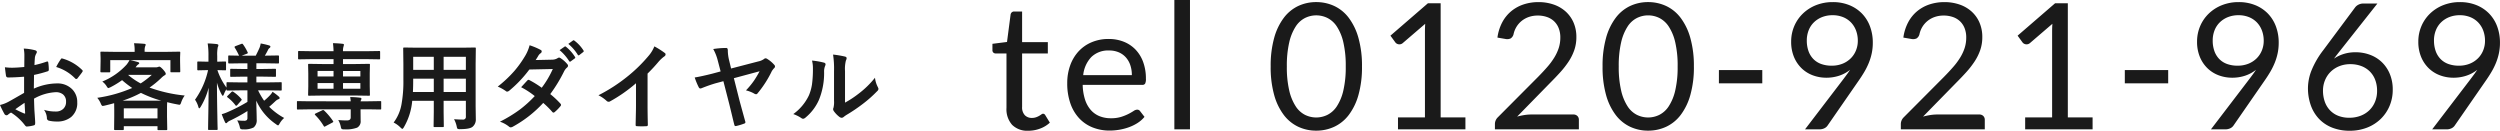
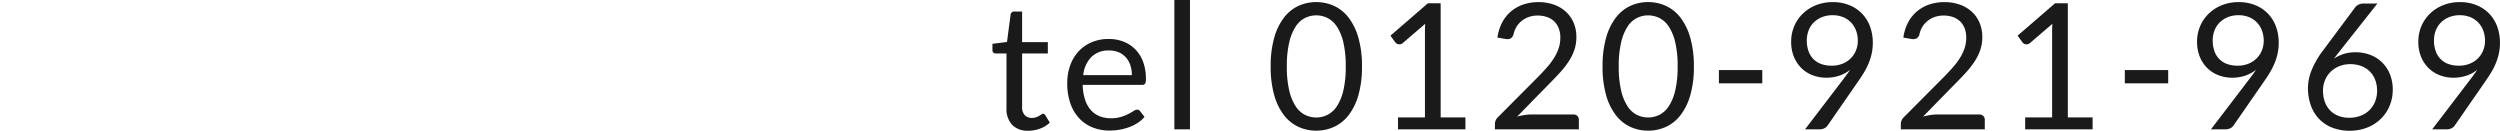
<svg xmlns="http://www.w3.org/2000/svg" width="740.298" height="38.714" viewBox="0 0 740.298 38.714">
  <g id="グループ_49300" data-name="グループ 49300" transform="translate(-42.846 -548.702)">
    <path id="パス_64155" data-name="パス 64155" d="M11.752.416a6.349,6.349,0,0,1-4.8-1.742A6.952,6.952,0,0,1,5.278-6.344v-16.12H2.106a1.037,1.037,0,0,1-.7-.247.96.96,0,0,1-.286-.767v-1.846l4.316-.546L6.5-34.008a1.132,1.132,0,0,1,.351-.637,1.025,1.025,0,0,1,.715-.247h2.34v9.074h7.618v3.354H9.906V-6.656a3.363,3.363,0,0,0,.806,2.47,2.815,2.815,0,0,0,2.08.806,3.672,3.672,0,0,0,1.261-.2A5.411,5.411,0,0,0,14.976-4q.39-.234.663-.429a.868.868,0,0,1,.481-.2.8.8,0,0,1,.65.442l1.352,2.21A8.622,8.622,0,0,1,15.236-.221,9.8,9.8,0,0,1,11.752.416ZM42.406-16.042a9.125,9.125,0,0,0-.455-2.951,6.628,6.628,0,0,0-1.326-2.314,5.916,5.916,0,0,0-2.119-1.508,7.154,7.154,0,0,0-2.834-.533,7.114,7.114,0,0,0-5.265,1.937A9.075,9.075,0,0,0,28-16.042ZM46.15-3.692A8.791,8.791,0,0,1,44.1-1.885,12.789,12.789,0,0,1,41.535-.624a16.266,16.266,0,0,1-2.821.741,17.23,17.23,0,0,1-2.886.247A13.392,13.392,0,0,1,30.8-.559a11.042,11.042,0,0,1-3.978-2.7A12.4,12.4,0,0,1,24.206-7.67,17.92,17.92,0,0,1,23.27-13.7a15.347,15.347,0,0,1,.845-5.148A12.134,12.134,0,0,1,26.546-23a11.191,11.191,0,0,1,3.874-2.756,12.717,12.717,0,0,1,5.148-1,11.858,11.858,0,0,1,4.381.793,9.909,9.909,0,0,1,3.484,2.288,10.482,10.482,0,0,1,2.3,3.692,14.062,14.062,0,0,1,.832,5,3.018,3.018,0,0,1-.234,1.456.972.972,0,0,1-.884.364h-17.6a15.4,15.4,0,0,0,.689,4.342,8.722,8.722,0,0,0,1.7,3.081,6.875,6.875,0,0,0,2.6,1.846,8.929,8.929,0,0,0,3.38.611,9.916,9.916,0,0,0,3-.4,14.287,14.287,0,0,0,2.171-.871,16.56,16.56,0,0,0,1.521-.871,2.016,2.016,0,0,1,1.053-.4,1.018,1.018,0,0,1,.884.442ZM59.618-38.3V0H54.99V-38.3Zm50.934,19.682a30.137,30.137,0,0,1-1.053,8.463,17.678,17.678,0,0,1-2.873,5.915,11.544,11.544,0,0,1-4.3,3.484A12.553,12.553,0,0,1,97.006.39,12.44,12.44,0,0,1,91.689-.754a11.6,11.6,0,0,1-4.277-3.484,17.5,17.5,0,0,1-2.86-5.915,30.492,30.492,0,0,1-1.04-8.463,30.633,30.633,0,0,1,1.04-8.476,17.647,17.647,0,0,1,2.86-5.941,11.556,11.556,0,0,1,4.277-3.5,12.44,12.44,0,0,1,5.317-1.144,12.553,12.553,0,0,1,5.317,1.144,11.5,11.5,0,0,1,4.3,3.5,17.822,17.822,0,0,1,2.873,5.941A30.277,30.277,0,0,1,110.552-18.616Zm-4.81,0a30.452,30.452,0,0,0-.715-7.163,14.361,14.361,0,0,0-1.924-4.667,7.262,7.262,0,0,0-2.795-2.535,7.5,7.5,0,0,0-3.3-.767,7.5,7.5,0,0,0-3.3.767,7.172,7.172,0,0,0-2.782,2.535,14.559,14.559,0,0,0-1.911,4.667,30.452,30.452,0,0,0-.715,7.163,30.283,30.283,0,0,0,.715,7.15,14.56,14.56,0,0,0,1.911,4.654A7.172,7.172,0,0,0,93.7-4.277a7.5,7.5,0,0,0,3.3.767,7.5,7.5,0,0,0,3.3-.767A7.262,7.262,0,0,0,103.1-6.812a14.361,14.361,0,0,0,1.924-4.654A30.283,30.283,0,0,0,105.742-18.616ZM141.18-3.536V0H121.212V-3.536h7.982v-25.4q0-1.144.078-2.314l-6.63,5.694a1.5,1.5,0,0,1-.676.351,1.692,1.692,0,0,1-.624.013,1.488,1.488,0,0,1-.533-.208,1.321,1.321,0,0,1-.377-.338l-1.456-2,11.1-9.594h3.77v33.8Zm31.954-.858a1.616,1.616,0,0,1,1.2.442,1.548,1.548,0,0,1,.442,1.144V0H149.916V-1.586a2.721,2.721,0,0,1,.208-1.014,2.865,2.865,0,0,1,.65-.962l11.934-11.986q1.482-1.508,2.7-2.9a20.266,20.266,0,0,0,2.08-2.795,13.369,13.369,0,0,0,1.326-2.847,9.928,9.928,0,0,0,.468-3.081,7.359,7.359,0,0,0-.52-2.873,5.633,5.633,0,0,0-1.417-2.041,5.885,5.885,0,0,0-2.119-1.209,8.335,8.335,0,0,0-2.626-.4,7.947,7.947,0,0,0-2.626.416,7.054,7.054,0,0,0-2.119,1.157,6.811,6.811,0,0,0-1.547,1.755,7.017,7.017,0,0,0-.884,2.236,2.084,2.084,0,0,1-.845,1.209,2.409,2.409,0,0,1-1.5.169l-2.418-.416a13.511,13.511,0,0,1,1.417-4.511,10.92,10.92,0,0,1,2.652-3.289,11.288,11.288,0,0,1,3.653-2.015,13.9,13.9,0,0,1,4.446-.689,13.579,13.579,0,0,1,4.42.7,10.324,10.324,0,0,1,3.562,2.041,9.448,9.448,0,0,1,2.366,3.263,10.619,10.619,0,0,1,.858,4.368,11.6,11.6,0,0,1-.624,3.861,15.312,15.312,0,0,1-1.69,3.393,26.224,26.224,0,0,1-2.457,3.146q-1.391,1.534-2.951,3.094L156.494-3.77a19.381,19.381,0,0,1,2.106-.455,13.12,13.12,0,0,1,2.054-.169Zm35.7-14.222a30.137,30.137,0,0,1-1.053,8.463,17.678,17.678,0,0,1-2.873,5.915,11.544,11.544,0,0,1-4.3,3.484A12.553,12.553,0,0,1,195.286.39a12.44,12.44,0,0,1-5.317-1.144,11.6,11.6,0,0,1-4.277-3.484,17.5,17.5,0,0,1-2.86-5.915,30.492,30.492,0,0,1-1.04-8.463,30.633,30.633,0,0,1,1.04-8.476,17.647,17.647,0,0,1,2.86-5.941,11.556,11.556,0,0,1,4.277-3.5,12.44,12.44,0,0,1,5.317-1.144A12.553,12.553,0,0,1,200.6-36.53a11.5,11.5,0,0,1,4.3,3.5,17.822,17.822,0,0,1,2.873,5.941A30.276,30.276,0,0,1,208.832-18.616Zm-4.81,0a30.452,30.452,0,0,0-.715-7.163,14.361,14.361,0,0,0-1.924-4.667,7.262,7.262,0,0,0-2.795-2.535,7.5,7.5,0,0,0-3.3-.767,7.5,7.5,0,0,0-3.3.767,7.172,7.172,0,0,0-2.782,2.535,14.559,14.559,0,0,0-1.911,4.667,30.452,30.452,0,0,0-.715,7.163,30.283,30.283,0,0,0,.715,7.15A14.56,14.56,0,0,0,189.2-6.812a7.172,7.172,0,0,0,2.782,2.535,7.5,7.5,0,0,0,3.3.767,7.5,7.5,0,0,0,3.3-.767,7.262,7.262,0,0,0,2.795-2.535,14.362,14.362,0,0,0,1.924-4.654A30.283,30.283,0,0,0,204.022-18.616Zm12.22,1.066h12.844v3.926H216.242Zm26.026-8.762a9.185,9.185,0,0,0,.507,3.159,6.435,6.435,0,0,0,1.456,2.353,6.126,6.126,0,0,0,2.314,1.456,8.929,8.929,0,0,0,3.055.494,8.439,8.439,0,0,0,3.315-.611,7.341,7.341,0,0,0,2.431-1.625,6.96,6.96,0,0,0,1.508-2.34,7.484,7.484,0,0,0,.52-2.756,8.543,8.543,0,0,0-.559-3.159,6.966,6.966,0,0,0-1.547-2.4,6.762,6.762,0,0,0-2.353-1.521,8.189,8.189,0,0,0-3-.533,8.366,8.366,0,0,0-3.12.559,7.278,7.278,0,0,0-2.418,1.547,6.708,6.708,0,0,0-1.56,2.366A8.117,8.117,0,0,0,242.268-26.312Zm10.816,11.466q.572-.754,1.066-1.43t.936-1.352a10.357,10.357,0,0,1-3.224,1.742,11.925,11.925,0,0,1-3.8.6,11.342,11.342,0,0,1-3.991-.7,9.6,9.6,0,0,1-3.315-2.067,9.941,9.941,0,0,1-2.275-3.354,11.58,11.58,0,0,1-.845-4.563,11.533,11.533,0,0,1,.91-4.576,11.286,11.286,0,0,1,2.548-3.718,11.945,11.945,0,0,1,3.9-2.5,13.187,13.187,0,0,1,4.966-.91,12.85,12.85,0,0,1,4.862.884,10.935,10.935,0,0,1,3.744,2.47,10.879,10.879,0,0,1,2.4,3.8,13.586,13.586,0,0,1,.845,4.888,15.033,15.033,0,0,1-.3,3.055,16.64,16.64,0,0,1-.858,2.834,20.332,20.332,0,0,1-1.365,2.756q-.806,1.365-1.82,2.8L248.4-1.092a2.376,2.376,0,0,1-.962.793,3.271,3.271,0,0,1-1.43.3h-4.264ZM293.332-4.394a1.616,1.616,0,0,1,1.2.442,1.548,1.548,0,0,1,.442,1.144V0H270.114V-1.586a2.72,2.72,0,0,1,.208-1.014,2.864,2.864,0,0,1,.65-.962l11.934-11.986q1.482-1.508,2.7-2.9a20.265,20.265,0,0,0,2.08-2.795,13.371,13.371,0,0,0,1.326-2.847,9.928,9.928,0,0,0,.468-3.081,7.359,7.359,0,0,0-.52-2.873,5.634,5.634,0,0,0-1.417-2.041,5.885,5.885,0,0,0-2.119-1.209,8.335,8.335,0,0,0-2.626-.4,7.947,7.947,0,0,0-2.626.416,7.054,7.054,0,0,0-2.119,1.157,6.811,6.811,0,0,0-1.547,1.755,7.017,7.017,0,0,0-.884,2.236,2.083,2.083,0,0,1-.845,1.209,2.409,2.409,0,0,1-1.495.169l-2.418-.416a13.511,13.511,0,0,1,1.417-4.511,10.92,10.92,0,0,1,2.652-3.289,11.288,11.288,0,0,1,3.653-2.015,13.9,13.9,0,0,1,4.446-.689,13.579,13.579,0,0,1,4.42.7,10.324,10.324,0,0,1,3.562,2.041,9.448,9.448,0,0,1,2.366,3.263,10.619,10.619,0,0,1,.858,4.368,11.6,11.6,0,0,1-.624,3.861,15.312,15.312,0,0,1-1.69,3.393,26.224,26.224,0,0,1-2.457,3.146q-1.391,1.534-2.951,3.094L276.692-3.77a19.381,19.381,0,0,1,2.106-.455,13.121,13.121,0,0,1,2.054-.169Zm33.566.858V0H306.93V-3.536h7.982v-25.4q0-1.144.078-2.314l-6.63,5.694a1.5,1.5,0,0,1-.676.351,1.692,1.692,0,0,1-.624.013,1.488,1.488,0,0,1-.533-.208,1.322,1.322,0,0,1-.377-.338l-1.456-2,11.1-9.594h3.77v33.8ZM336.44-17.55h12.844v3.926H336.44Zm26.026-8.762a9.186,9.186,0,0,0,.507,3.159,6.435,6.435,0,0,0,1.456,2.353,6.126,6.126,0,0,0,2.314,1.456,8.929,8.929,0,0,0,3.055.494,8.439,8.439,0,0,0,3.315-.611,7.34,7.34,0,0,0,2.431-1.625,6.96,6.96,0,0,0,1.508-2.34,7.484,7.484,0,0,0,.52-2.756,8.543,8.543,0,0,0-.559-3.159,6.967,6.967,0,0,0-1.547-2.4,6.761,6.761,0,0,0-2.353-1.521,8.189,8.189,0,0,0-3-.533,8.367,8.367,0,0,0-3.12.559,7.278,7.278,0,0,0-2.418,1.547,6.708,6.708,0,0,0-1.56,2.366A8.117,8.117,0,0,0,362.466-26.312Zm10.816,11.466q.572-.754,1.066-1.43t.936-1.352a10.357,10.357,0,0,1-3.224,1.742,11.926,11.926,0,0,1-3.8.6,11.342,11.342,0,0,1-3.991-.7,9.6,9.6,0,0,1-3.315-2.067,9.941,9.941,0,0,1-2.275-3.354,11.581,11.581,0,0,1-.845-4.563,11.533,11.533,0,0,1,.91-4.576,11.286,11.286,0,0,1,2.548-3.718,11.945,11.945,0,0,1,3.9-2.5,13.187,13.187,0,0,1,4.966-.91,12.85,12.85,0,0,1,4.862.884,10.935,10.935,0,0,1,3.744,2.47,10.879,10.879,0,0,1,2.4,3.8,13.586,13.586,0,0,1,.845,4.888,15.033,15.033,0,0,1-.3,3.055,16.64,16.64,0,0,1-.858,2.834,20.332,20.332,0,0,1-1.365,2.756q-.806,1.365-1.82,2.8L368.6-1.092a2.376,2.376,0,0,1-.962.793,3.271,3.271,0,0,1-1.43.3h-4.264ZM402.9-3.432a9.2,9.2,0,0,0,3.393-.6,7.61,7.61,0,0,0,2.6-1.664,7.356,7.356,0,0,0,1.664-2.522,8.431,8.431,0,0,0,.585-3.172,9,9,0,0,0-.572-3.289,6.963,6.963,0,0,0-1.625-2.5,7.13,7.13,0,0,0-2.509-1.573,9.041,9.041,0,0,0-3.2-.546,8.607,8.607,0,0,0-3.38.637,7.732,7.732,0,0,0-2.561,1.716,7.452,7.452,0,0,0-1.612,2.5,7.971,7.971,0,0,0-.559,2.951,9.84,9.84,0,0,0,.52,3.276,7.107,7.107,0,0,0,1.521,2.548,6.812,6.812,0,0,0,2.444,1.651A8.7,8.7,0,0,0,402.9-3.432Zm-2.7-19.864q-.494.624-.949,1.209t-.871,1.157a10.776,10.776,0,0,1,2.912-1.4,11.578,11.578,0,0,1,3.458-.494,12.185,12.185,0,0,1,4.264.741,10.137,10.137,0,0,1,3.5,2.158,10.319,10.319,0,0,1,2.379,3.484,11.9,11.9,0,0,1,.884,4.719,12.14,12.14,0,0,1-.936,4.784,11.694,11.694,0,0,1-2.613,3.848,12.081,12.081,0,0,1-4.03,2.574A13.915,13.915,0,0,1,403,.416a13.856,13.856,0,0,1-5.1-.9,10.834,10.834,0,0,1-3.887-2.548,11.317,11.317,0,0,1-2.47-4,15.077,15.077,0,0,1-.871-5.265,14.39,14.39,0,0,1,1.079-5.213,25.387,25.387,0,0,1,3.445-5.915l9.464-12.714a2.924,2.924,0,0,1,1-.793,3.189,3.189,0,0,1,1.469-.325h4.108Zm27.794-3.016a9.186,9.186,0,0,0,.507,3.159,6.435,6.435,0,0,0,1.456,2.353,6.126,6.126,0,0,0,2.314,1.456,8.929,8.929,0,0,0,3.055.494,8.439,8.439,0,0,0,3.315-.611,7.34,7.34,0,0,0,2.431-1.625,6.96,6.96,0,0,0,1.508-2.34,7.484,7.484,0,0,0,.52-2.756,8.543,8.543,0,0,0-.559-3.159,6.967,6.967,0,0,0-1.547-2.4,6.761,6.761,0,0,0-2.353-1.521,8.189,8.189,0,0,0-3-.533,8.367,8.367,0,0,0-3.12.559,7.278,7.278,0,0,0-2.418,1.547,6.708,6.708,0,0,0-1.56,2.366A8.117,8.117,0,0,0,427.986-26.312ZM438.8-14.846q.572-.754,1.066-1.43t.936-1.352a10.357,10.357,0,0,1-3.224,1.742,11.926,11.926,0,0,1-3.8.6,11.342,11.342,0,0,1-3.991-.7,9.6,9.6,0,0,1-3.315-2.067,9.941,9.941,0,0,1-2.275-3.354,11.581,11.581,0,0,1-.845-4.563,11.533,11.533,0,0,1,.91-4.576,11.286,11.286,0,0,1,2.548-3.718,11.945,11.945,0,0,1,3.9-2.5,13.187,13.187,0,0,1,4.966-.91,12.85,12.85,0,0,1,4.862.884,10.935,10.935,0,0,1,3.744,2.47,10.879,10.879,0,0,1,2.4,3.8,13.586,13.586,0,0,1,.845,4.888,15.033,15.033,0,0,1-.3,3.055,16.64,16.64,0,0,1-.858,2.834,20.332,20.332,0,0,1-1.365,2.756q-.806,1.365-1.82,2.8l-9.074,13.1a2.376,2.376,0,0,1-.962.793,3.271,3.271,0,0,1-1.43.3h-4.264Z" transform="translate(335.605 587)" fill="#1a1a1a" />
-     <path id="パス_64156" data-name="パス 64156" d="M9.037-16.461l.027-3.2a10.639,10.639,0,0,0-.191-2.256,15.816,15.816,0,0,1,3.322.492q.561.15.561.533a1.01,1.01,0,0,1-.164.451,3.559,3.559,0,0,0-.4,1.094q-.082.807-.137,2.324a29.034,29.034,0,0,0,3.6-1.025.557.557,0,0,1,.191-.041q.246,0,.287.287a14.1,14.1,0,0,1,.164,2.174.446.446,0,0,1-.369.451,37.653,37.653,0,0,1-4.006,1.066l-.055,4.061a16.866,16.866,0,0,1,6.891-1.545,6.04,6.04,0,0,1,4.484,1.75A5.284,5.284,0,0,1,24.719-6a5.333,5.333,0,0,1-1.832,4.375A6.473,6.473,0,0,1,18.648-.314a10.086,10.086,0,0,1-2.3-.246.783.783,0,0,1-.615-.848,4.7,4.7,0,0,0-.848-2.365,11.266,11.266,0,0,0,3.5.492,3.062,3.062,0,0,0,2.2-.793,2.749,2.749,0,0,0,.82-2.092,2.643,2.643,0,0,0-.916-2.187A3.335,3.335,0,0,0,18.334-9a14.474,14.474,0,0,0-6.412,1.914q.041,1.791.109,3.363.232,3.268.232,3.637a2.564,2.564,0,0,1-.041.6.478.478,0,0,1-.383.314,9.669,9.669,0,0,1-2.064.342Q9.5,1.2,9.092.615A15.893,15.893,0,0,0,5.113-2.967a4.9,4.9,0,0,0-.889.615.679.679,0,0,1-.479.191.758.758,0,0,1-.615-.451,26.011,26.011,0,0,1-1.285-2.6,9.993,9.993,0,0,0,2.57-.984q1.271-.7,4.566-2.6v-4.785q-2.8.219-4.7.219a.6.6,0,0,1-.67-.588q-.109-.67-.314-2.434a15.068,15.068,0,0,0,2.188.137Q6.686-16.242,9.037-16.461ZM9.119-5.852q-1.777,1.2-2.734,1.9A27.576,27.576,0,0,0,9.01-2.693a.587.587,0,0,0,.15.027q.137,0,.137-.164a.258.258,0,0,0-.014-.082q-.027-.424-.082-1.5T9.119-5.852Zm9.365-10.609a17.257,17.257,0,0,1,1.285-2.187q.219-.355.369-.355a.588.588,0,0,1,.109.014,13.459,13.459,0,0,1,5.934,3.418.5.5,0,0,1,.164.287.959.959,0,0,1-.109.273q-.232.355-.793,1.066-.615.793-.725.93-.068.1-.3.1-.205,0-.26-.1A13.132,13.132,0,0,0,18.484-16.461ZM51.22-20.945,54.912-21a.433.433,0,0,1,.273.055.51.51,0,0,1,.041.26l-.055,1.34V-18.2l.055,2.994q0,.219-.068.273a.427.427,0,0,1-.246.041h-2.3q-.219,0-.26-.068a.427.427,0,0,1-.041-.246v-3.281H40.406q.738.137,2.27.561.4.137.4.342t-.342.383a3.226,3.226,0,0,0-.533.561l-.219.287h5.947a1.965,1.965,0,0,0,.7-.109,2.286,2.286,0,0,1,.383-.109q.328,0,1.121.861.793.889.793,1.244a.5.5,0,0,1-.369.479,5.389,5.389,0,0,0-.984.807,28.142,28.142,0,0,1-3.445,2.816A42.844,42.844,0,0,0,56.539-8.012a7.63,7.63,0,0,0-1.066,2.105q-.205.629-.479.629a4.249,4.249,0,0,1-.615-.1q-1.6-.287-3.021-.67-.055.67-.055,1.982v2.215l.068,3.773q0,.232-.068.273a.471.471,0,0,1-.246.041h-2.27q-.219,0-.26-.055a.51.51,0,0,1-.041-.26V1.066h-9.98v.807q0,.246-.068.3a.427.427,0,0,1-.246.041H35.963q-.246,0-.287-.068a.552.552,0,0,1-.041-.273l.041-3.719v-1.9l-.027-2q-1.244.355-2.762.711a4.374,4.374,0,0,1-.629.109q-.273,0-.547-.643a6.375,6.375,0,0,0-1.066-1.764,40.725,40.725,0,0,0,10.35-2.912A28.872,28.872,0,0,1,38-12.564a26.2,26.2,0,0,1-3.4,2.078,5.17,5.17,0,0,1-.67.273q-.164,0-.451-.451a5.03,5.03,0,0,0-1.34-1.49,19.841,19.841,0,0,0,7.205-5.018,8.367,8.367,0,0,0,.848-1.312h-5.7V-15.2q0,.219-.068.273a.427.427,0,0,1-.246.041h-2.3q-.219,0-.26-.068a.427.427,0,0,1-.041-.246l.055-2.994v-.93l-.055-1.559q0-.232.055-.273A.471.471,0,0,1,31.875-21l3.691.055h6.152V-21.4a9.68,9.68,0,0,0-.191-2.092q1.613.041,3.008.164.451.041.451.273a1.707,1.707,0,0,1-.178.533,3.868,3.868,0,0,0-.137,1.148v.424ZM38.505-4.225V-1.23h9.98V-4.225Zm-.342-2.27h11.43a33.714,33.714,0,0,1-6.016-2.3A32.664,32.664,0,0,1,38.164-6.494Zm1.654-7.588A20.97,20.97,0,0,0,43.5-11.594,24.913,24.913,0,0,0,46.8-14.137H39.873ZM73.032-9.543l-3.8.055q-.232,0-.273-.055a.471.471,0,0,1-.041-.246v-.1a6.765,6.765,0,0,0-.752,1.463q-.219.506-.342.506t-.369-.451a16.349,16.349,0,0,1-1.367-3.445q.014,4.717.123,9.9.014,1.162.055,2.9.027.793.027.889,0,.219-.068.273a.427.427,0,0,1-.246.041H63.763q-.219,0-.26-.068a.427.427,0,0,1-.041-.246q0-.041.027-1.928.109-5.523.137-10.268a20.832,20.832,0,0,1-2.352,5.646q-.273.451-.424.451t-.273-.451a6.9,6.9,0,0,0-.984-2.092,24.008,24.008,0,0,0,3.869-8.764h-.314l-2.57.055q-.219,0-.273-.068a.552.552,0,0,1-.041-.273v-1.928a.5.5,0,0,1,.055-.3.51.51,0,0,1,.26-.041l2.57.055h.424v-1.654a22.448,22.448,0,0,0-.232-3.746,27.043,27.043,0,0,1,2.721.191q.451.1.451.314a1.324,1.324,0,0,1-.178.588,11,11,0,0,0-.164,2.625v1.682l2.324-.055q.205,0,.246.068a.552.552,0,0,1,.041.273v1.928a.5.5,0,0,1-.055.3.433.433,0,0,1-.232.041l-2.27-.055a18.692,18.692,0,0,0,2.693,5.182v-1.3q0-.219.055-.26a.51.51,0,0,1,.26-.041l3.8.055h2.078V-13.6h-1.3l-3.5.055q-.219,0-.26-.055a.471.471,0,0,1-.041-.246v-1.736a.5.5,0,0,1,.055-.3.471.471,0,0,1,.246-.041l3.5.055h1.3v-1.682H73.429l-3.705.055q-.3,0-.3-.273v-1.8q0-.219.055-.26a.471.471,0,0,1,.246-.041l2.912.055a20.058,20.058,0,0,0-1.258-2.352.467.467,0,0,1-.082-.219q0-.123.287-.26l1.7-.643a1.119,1.119,0,0,1,.273-.068q.1,0,.26.205a13.536,13.536,0,0,1,1.34,2.3.546.546,0,0,1,.082.219q0,.123-.328.26l-1.5.561h4.17Q78.337-21.3,78.72-22.2a6.937,6.937,0,0,0,.328-1.23,24.6,24.6,0,0,1,2.42.561q.451.137.451.383a.528.528,0,0,1-.287.424,1.247,1.247,0,0,0-.4.506q-.52,1.039-.957,1.736h.178l3.664-.055q.246,0,.287.055a.372.372,0,0,1,.055.246v1.8q0,.191-.068.232a.552.552,0,0,1-.273.041l-3.664-.055H77.763v1.682h2l3.5-.055q.219,0,.26.068a.552.552,0,0,1,.041.273v1.736q0,.219-.055.26a.471.471,0,0,1-.246.041l-3.5-.055h-2v1.709h3.418l3.773-.055q.246,0,.287.055a.613.613,0,0,1,.027.246v1.859a.465.465,0,0,1-.041.26.5.5,0,0,1-.273.041l-3.773-.055H78.269A21.569,21.569,0,0,0,80.06-6.467a18.39,18.39,0,0,0,1.791-1.682,4.262,4.262,0,0,0,.7-.971,16.091,16.091,0,0,1,1.791,1.367.692.692,0,0,1,.314.479q0,.246-.369.355a2.843,2.843,0,0,0-.834.533q-1.135,1.08-1.9,1.709a19.386,19.386,0,0,0,4.443,3.309A6.172,6.172,0,0,0,84.654.273q-.314.561-.479.561A1.994,1.994,0,0,1,83.56.465a16.573,16.573,0,0,1-5.824-6.959q.014,1.2.082,3.4.041,1.545.041,2.16a2.76,2.76,0,0,1-.9,2.379,6.015,6.015,0,0,1-3.049.561,1.5,1.5,0,0,1-.848-.137,1.944,1.944,0,0,1-.246-.725,7.141,7.141,0,0,0-.738-1.791q1.148.109,2,.109a1.21,1.21,0,0,0,.861-.219,1.035,1.035,0,0,0,.178-.7V-3.418a49.354,49.354,0,0,1-5.072,2.8,3.022,3.022,0,0,0-.875.547.514.514,0,0,1-.383.26q-.15,0-.314-.314Q67.96-1.23,67.5-2.488a11.011,11.011,0,0,0,1.613-.561,48.715,48.715,0,0,0,6-3.076V-9.543ZM69.245-7.451q-.164-.109-.164-.205t.191-.3L70.339-9.01a.61.61,0,0,1,.342-.205.5.5,0,0,1,.246.1A11.149,11.149,0,0,1,73.306-7a.4.4,0,0,1,.109.232q0,.109-.191.3L72.13-5.209q-.232.232-.355.232-.1,0-.205-.15A11.693,11.693,0,0,0,69.245-7.451ZM105.7-6.3a11.4,11.4,0,0,0-.164-1.258,25.187,25.187,0,0,1,2.939.191q.4.041.4.314a1.049,1.049,0,0,1-.137.41,1.262,1.262,0,0,0-.123.342h2.324l3.5-.055q.219,0,.26.055a.613.613,0,0,1,.027.246V-4.2a.548.548,0,0,1-.041.28q-.041.048-.246.048l-3.5-.055h-2.324v.4l.027,2.967A2.1,2.1,0,0,1,107.6,1.5a9.261,9.261,0,0,1-3.773.506,1.792,1.792,0,0,1-.793-.1,1.164,1.164,0,0,1-.246-.547,6.505,6.505,0,0,0-.779-2.105q1.354.109,2.543.109,1.148,0,1.148-.889V-3.924H93.546l-3.5.055q-.205,0-.246-.068a.669.669,0,0,1-.027-.26V-6.057a.465.465,0,0,1,.041-.26.391.391,0,0,1,.232-.041l3.5.055Zm1.463-1.709H97.305l-3.883.055a.5.5,0,0,1-.3-.055.471.471,0,0,1-.041-.246l.055-2.516v-3.705l-.055-2.6q0-.232.055-.273a.647.647,0,0,1,.287-.041l3.883.055h3.309v-1.449H93.97l-3.555.055q-.219,0-.26-.055a.471.471,0,0,1-.041-.246V-20.85a.5.5,0,0,1,.055-.3.471.471,0,0,1,.246-.041l3.555.055h6.645a21.013,21.013,0,0,0-.178-2.379q1.613.041,2.885.191.369.041.369.287a4.382,4.382,0,0,1-.137.561,4.1,4.1,0,0,0-.137,1.34h7.109l3.582-.055q.219,0,.26.055a.647.647,0,0,1,.041.287v1.818q0,.219-.055.26a.471.471,0,0,1-.246.041l-3.582-.055h-7.109v1.449h3.746l3.924-.055q.219,0,.26.055a.51.51,0,0,1,.041.26l-.055,2.516v3.787l.055,2.516A.411.411,0,0,1,111.34-8a.411.411,0,0,1-.253.048Zm1.395-2.01V-11.7h-5.141v1.682Zm0-5.264h-5.141v1.627h5.141ZM95.884-10.021h4.73V-11.7h-4.73Zm0-3.637h4.73v-1.627h-4.73Zm1.955,10.1a18.41,18.41,0,0,1,2.6,3.076.427.427,0,0,1,.1.219q0,.123-.314.287L98.262,1.066a.971.971,0,0,1-.342.15q-.1,0-.219-.205a16.976,16.976,0,0,0-2.5-3.227.421.421,0,0,1-.137-.246q0-.109.287-.26l1.873-.889a.844.844,0,0,1,.314-.109A.548.548,0,0,1,97.839-3.555ZM136.3-1q1.531.109,2.6.109a.8.8,0,0,0,.9-.916V-6.453h-6.59v3.336l.055,4.143q0,.219-.055.26a.471.471,0,0,1-.246.041h-2.42q-.219,0-.26-.055a.471.471,0,0,1-.041-.246l.055-4.143V-6.453h-6.385A18.725,18.725,0,0,1,121.483,1.3q-.314.561-.506.561-.137,0-.588-.451a7.567,7.567,0,0,0-1.982-1.422,12.555,12.555,0,0,0,2.3-5.223,38.049,38.049,0,0,0,.588-7.479v-4.594l-.055-4.58q0-.246.068-.3a.552.552,0,0,1,.273-.041l3.828.055h13.166l3.855-.055q.232,0,.273.068a.552.552,0,0,1,.041.273l-.055,4.58v12.4l.055,3.855a2.77,2.77,0,0,1-.93,2.27q-.807.725-3.691.725a1.539,1.539,0,0,1-.793-.109,1.732,1.732,0,0,1-.246-.7A8.043,8.043,0,0,0,136.3-1Zm-3.09-8.053h6.59V-13h-6.59Zm6.59-10.432h-6.59V-15.6h6.59ZM124.121-9.051h6.18V-13h-6.1v.314Q124.2-10.691,124.121-9.051ZM124.2-15.6h6.1v-3.883h-6.1Zm40.584,7.164a25.841,25.841,0,0,1,3.021,2.83.525.525,0,0,1,.164.383.51.51,0,0,1-.164.369,13.3,13.3,0,0,1-1.736,1.764.612.612,0,0,1-.342.137.455.455,0,0,1-.3-.164,26.336,26.336,0,0,0-2.721-2.707,34.894,34.894,0,0,1-8.928,7,1.633,1.633,0,0,1-.7.246.851.851,0,0,1-.533-.246A8.562,8.562,0,0,0,149.885-.26a40.944,40.944,0,0,0,5.92-3.609,34.585,34.585,0,0,0,4.389-3.979,23.665,23.665,0,0,0-4.033-2.625q1.682-1.832,1.846-2a.542.542,0,0,1,.369-.191.959.959,0,0,1,.273.109,28.284,28.284,0,0,1,3.609,2.242,27.7,27.7,0,0,0,3.281-5.551l-6.945.15a35.984,35.984,0,0,1-5.988,6.3,1.116,1.116,0,0,1-.561.246.617.617,0,0,1-.451-.191,12.329,12.329,0,0,0-2.352-1.3,35.979,35.979,0,0,0,4.963-4.676,31.274,31.274,0,0,0,2.967-4.115,12.164,12.164,0,0,0,1.5-3.445,19.177,19.177,0,0,1,3.281,1.381.473.473,0,0,1,.3.438.671.671,0,0,1-.342.561,2.355,2.355,0,0,0-.574.588q-.328.574-.875,1.408l4.936-.109a3.178,3.178,0,0,0,1.531-.424.93.93,0,0,1,.479-.191.987.987,0,0,1,.506.219,8.438,8.438,0,0,1,1.914,1.709.726.726,0,0,1,.219.506.746.746,0,0,1-.314.533A3.688,3.688,0,0,0,168.9-15.2,44.284,44.284,0,0,1,164.787-8.436Zm2.762-13.016,1.49-1.039a.257.257,0,0,1,.164-.068.443.443,0,0,1,.26.123,12.164,12.164,0,0,1,2.652,2.994.4.4,0,0,1,.082.205.3.3,0,0,1-.164.246l-1.176.861a.375.375,0,0,1-.219.1.334.334,0,0,1-.26-.178A13.871,13.871,0,0,0,167.549-21.451Zm2.584-1.846,1.395-1.012a.366.366,0,0,1,.178-.068.438.438,0,0,1,.246.123,10.836,10.836,0,0,1,2.666,2.885.424.424,0,0,1,.082.232.368.368,0,0,1-.178.273L173.4-20a.375.375,0,0,1-.219.1.3.3,0,0,1-.246-.178A13.247,13.247,0,0,0,170.133-23.3ZM193.6-14.506v9.27q0,2.461.082,5.824V.67q0,.4-.424.4-.684.041-1.395.041t-1.395-.041q-.4,0-.4-.355v-.1q.014-.656.068-3.1.041-1.6.041-2.639v-6.521a44.153,44.153,0,0,1-7.7,5.373.839.839,0,0,1-.424.109.855.855,0,0,1-.588-.273,10.335,10.335,0,0,0-2.406-1.654,49.045,49.045,0,0,0,8.818-5.742,44.306,44.306,0,0,0,5.961-5.852,9.792,9.792,0,0,0,1.777-2.885,24,24,0,0,1,3.1,1.969.472.472,0,0,1,.219.41.716.716,0,0,1-.4.615,10.708,10.708,0,0,0-1.668,1.545A47.728,47.728,0,0,1,193.6-14.506Zm21.634-.643-.834-3.186a13.9,13.9,0,0,0-1.354-3.445,25.153,25.153,0,0,1,3.76-.314.491.491,0,0,1,.451.178,1.407,1.407,0,0,1,.109.67,12.789,12.789,0,0,0,.383,2.8l.588,2.434,7.984-2.078a4.657,4.657,0,0,0,1.791-.752.62.62,0,0,1,.424-.191,1.02,1.02,0,0,1,.561.219A9.009,9.009,0,0,1,231.12-17.1a.7.7,0,0,1,.219.479.733.733,0,0,1-.314.561,6.138,6.138,0,0,0-.615.807,31.87,31.87,0,0,1-4.252,6.617.537.537,0,0,1-.451.246,1.4,1.4,0,0,1-.615-.246,9.162,9.162,0,0,0-2.352-.9,23.176,23.176,0,0,0,2.42-2.939,29.513,29.513,0,0,0,1.613-2.721l-7.615,2.051,1.682,6.658q.055.232,1.668,6.084a.764.764,0,0,1,.068.287q0,.328-.424.438a17.074,17.074,0,0,1-2.215.67q-.26.041-.314.041-.232,0-.328-.369-.191-.725-.738-3.021-.506-2.092-.738-3.035l-1.764-6.863-2.3.615q-1.914.561-4.033,1.408a1.444,1.444,0,0,1-.479.137q-.314,0-.506-.4a21.2,21.2,0,0,1-1.176-2.857q2.092-.342,5.264-1.148Zm36.837,9.242a29.233,29.233,0,0,0,3.979-2.611,27.039,27.039,0,0,0,4.895-4.758,7.921,7.921,0,0,0,.875,2.83,2.124,2.124,0,0,1,.164.479,1.112,1.112,0,0,1-.424.7,35.844,35.844,0,0,1-4.143,3.678,49.639,49.639,0,0,1-4.977,3.363q-.4.26-.807.588a.907.907,0,0,1-.574.219,1.271,1.271,0,0,1-.588-.219A7.876,7.876,0,0,1,248.79-3.35a1.251,1.251,0,0,1-.246-.588.945.945,0,0,1,.109-.424,7.256,7.256,0,0,0,.164-2.133v-8.764a26.95,26.95,0,0,0-.287-4.881,29.6,29.6,0,0,1,3.514.588q.506.123.506.479a1.781,1.781,0,0,1-.219.711,10.116,10.116,0,0,0-.26,3.1ZM242.3-18.361a22.03,22.03,0,0,1,3.555.615q.451.123.451.506a.983.983,0,0,1-.082.355,4.266,4.266,0,0,0-.342,1.9,21.085,21.085,0,0,1-1.518,8.23,14.232,14.232,0,0,1-3.979,5.264,1.312,1.312,0,0,1-.725.369,1,1,0,0,1-.533-.219,9.981,9.981,0,0,0-2.379-1.176,14.4,14.4,0,0,0,4.648-5.578,13.826,13.826,0,0,0,.9-3.24,33.617,33.617,0,0,0,.273-4.676A9.257,9.257,0,0,0,242.3-18.361Z" transform="translate(41 585)" fill="#1a1a1a" />
  </g>
</svg>